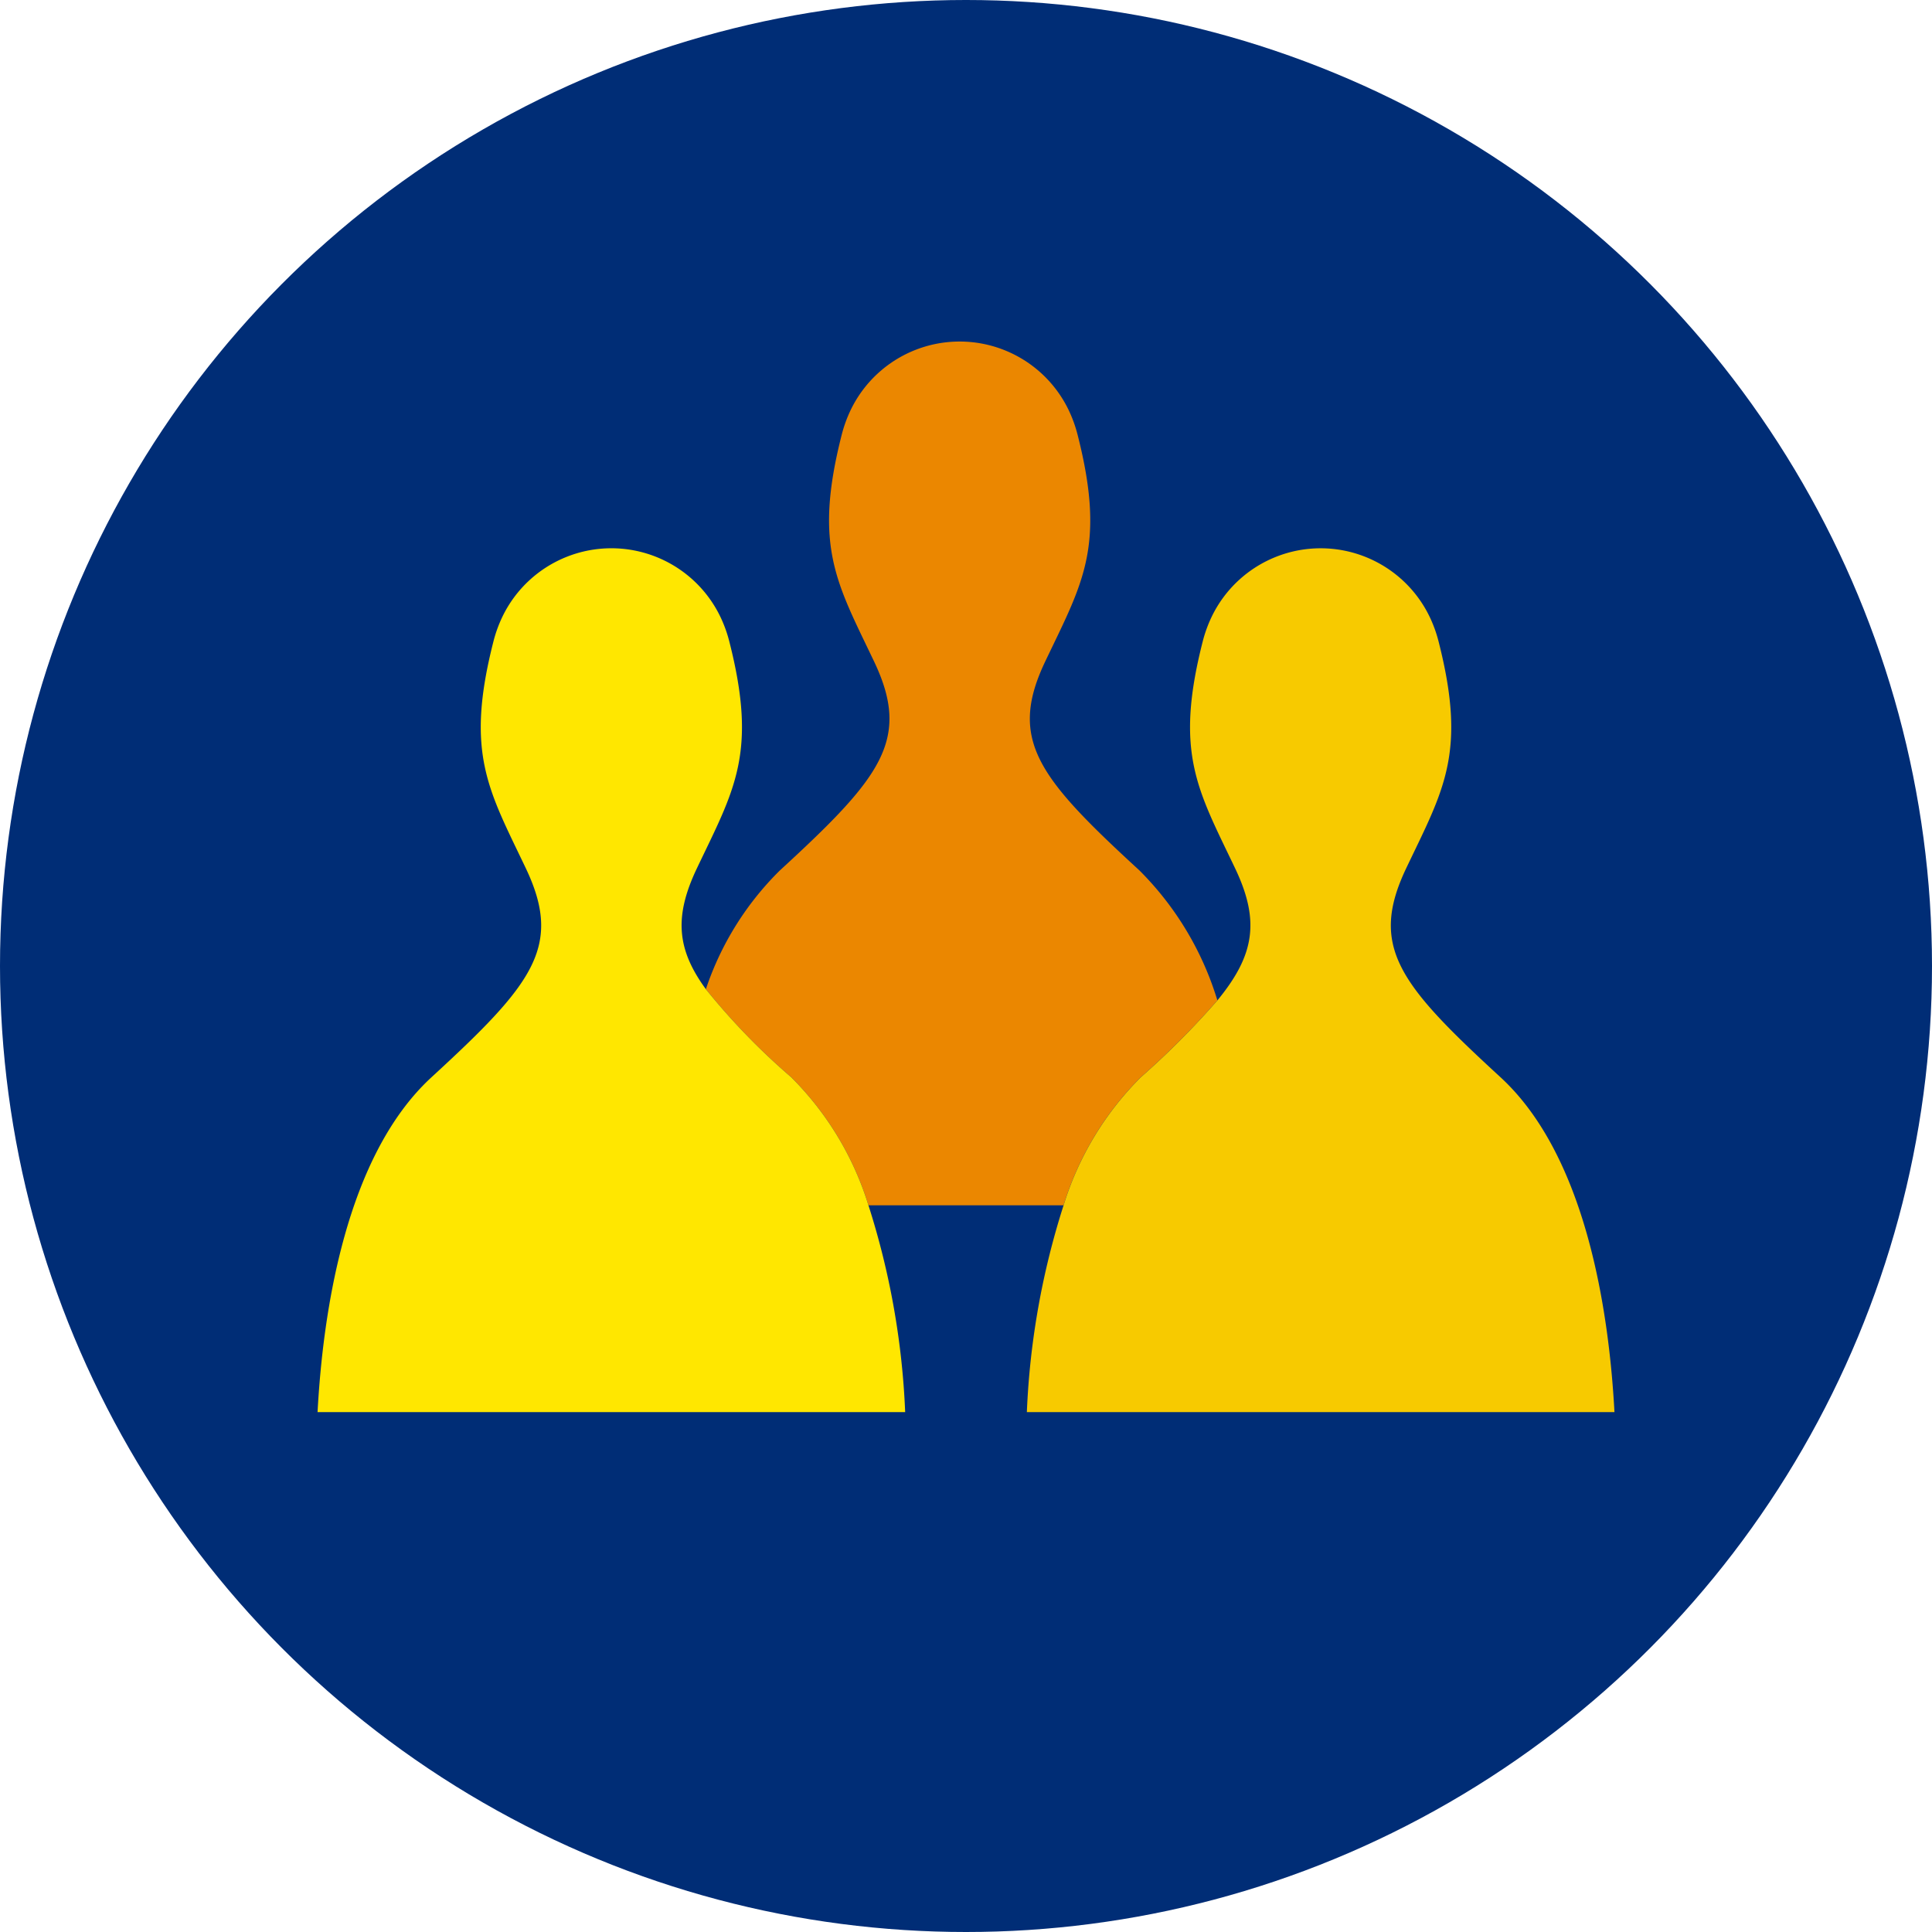
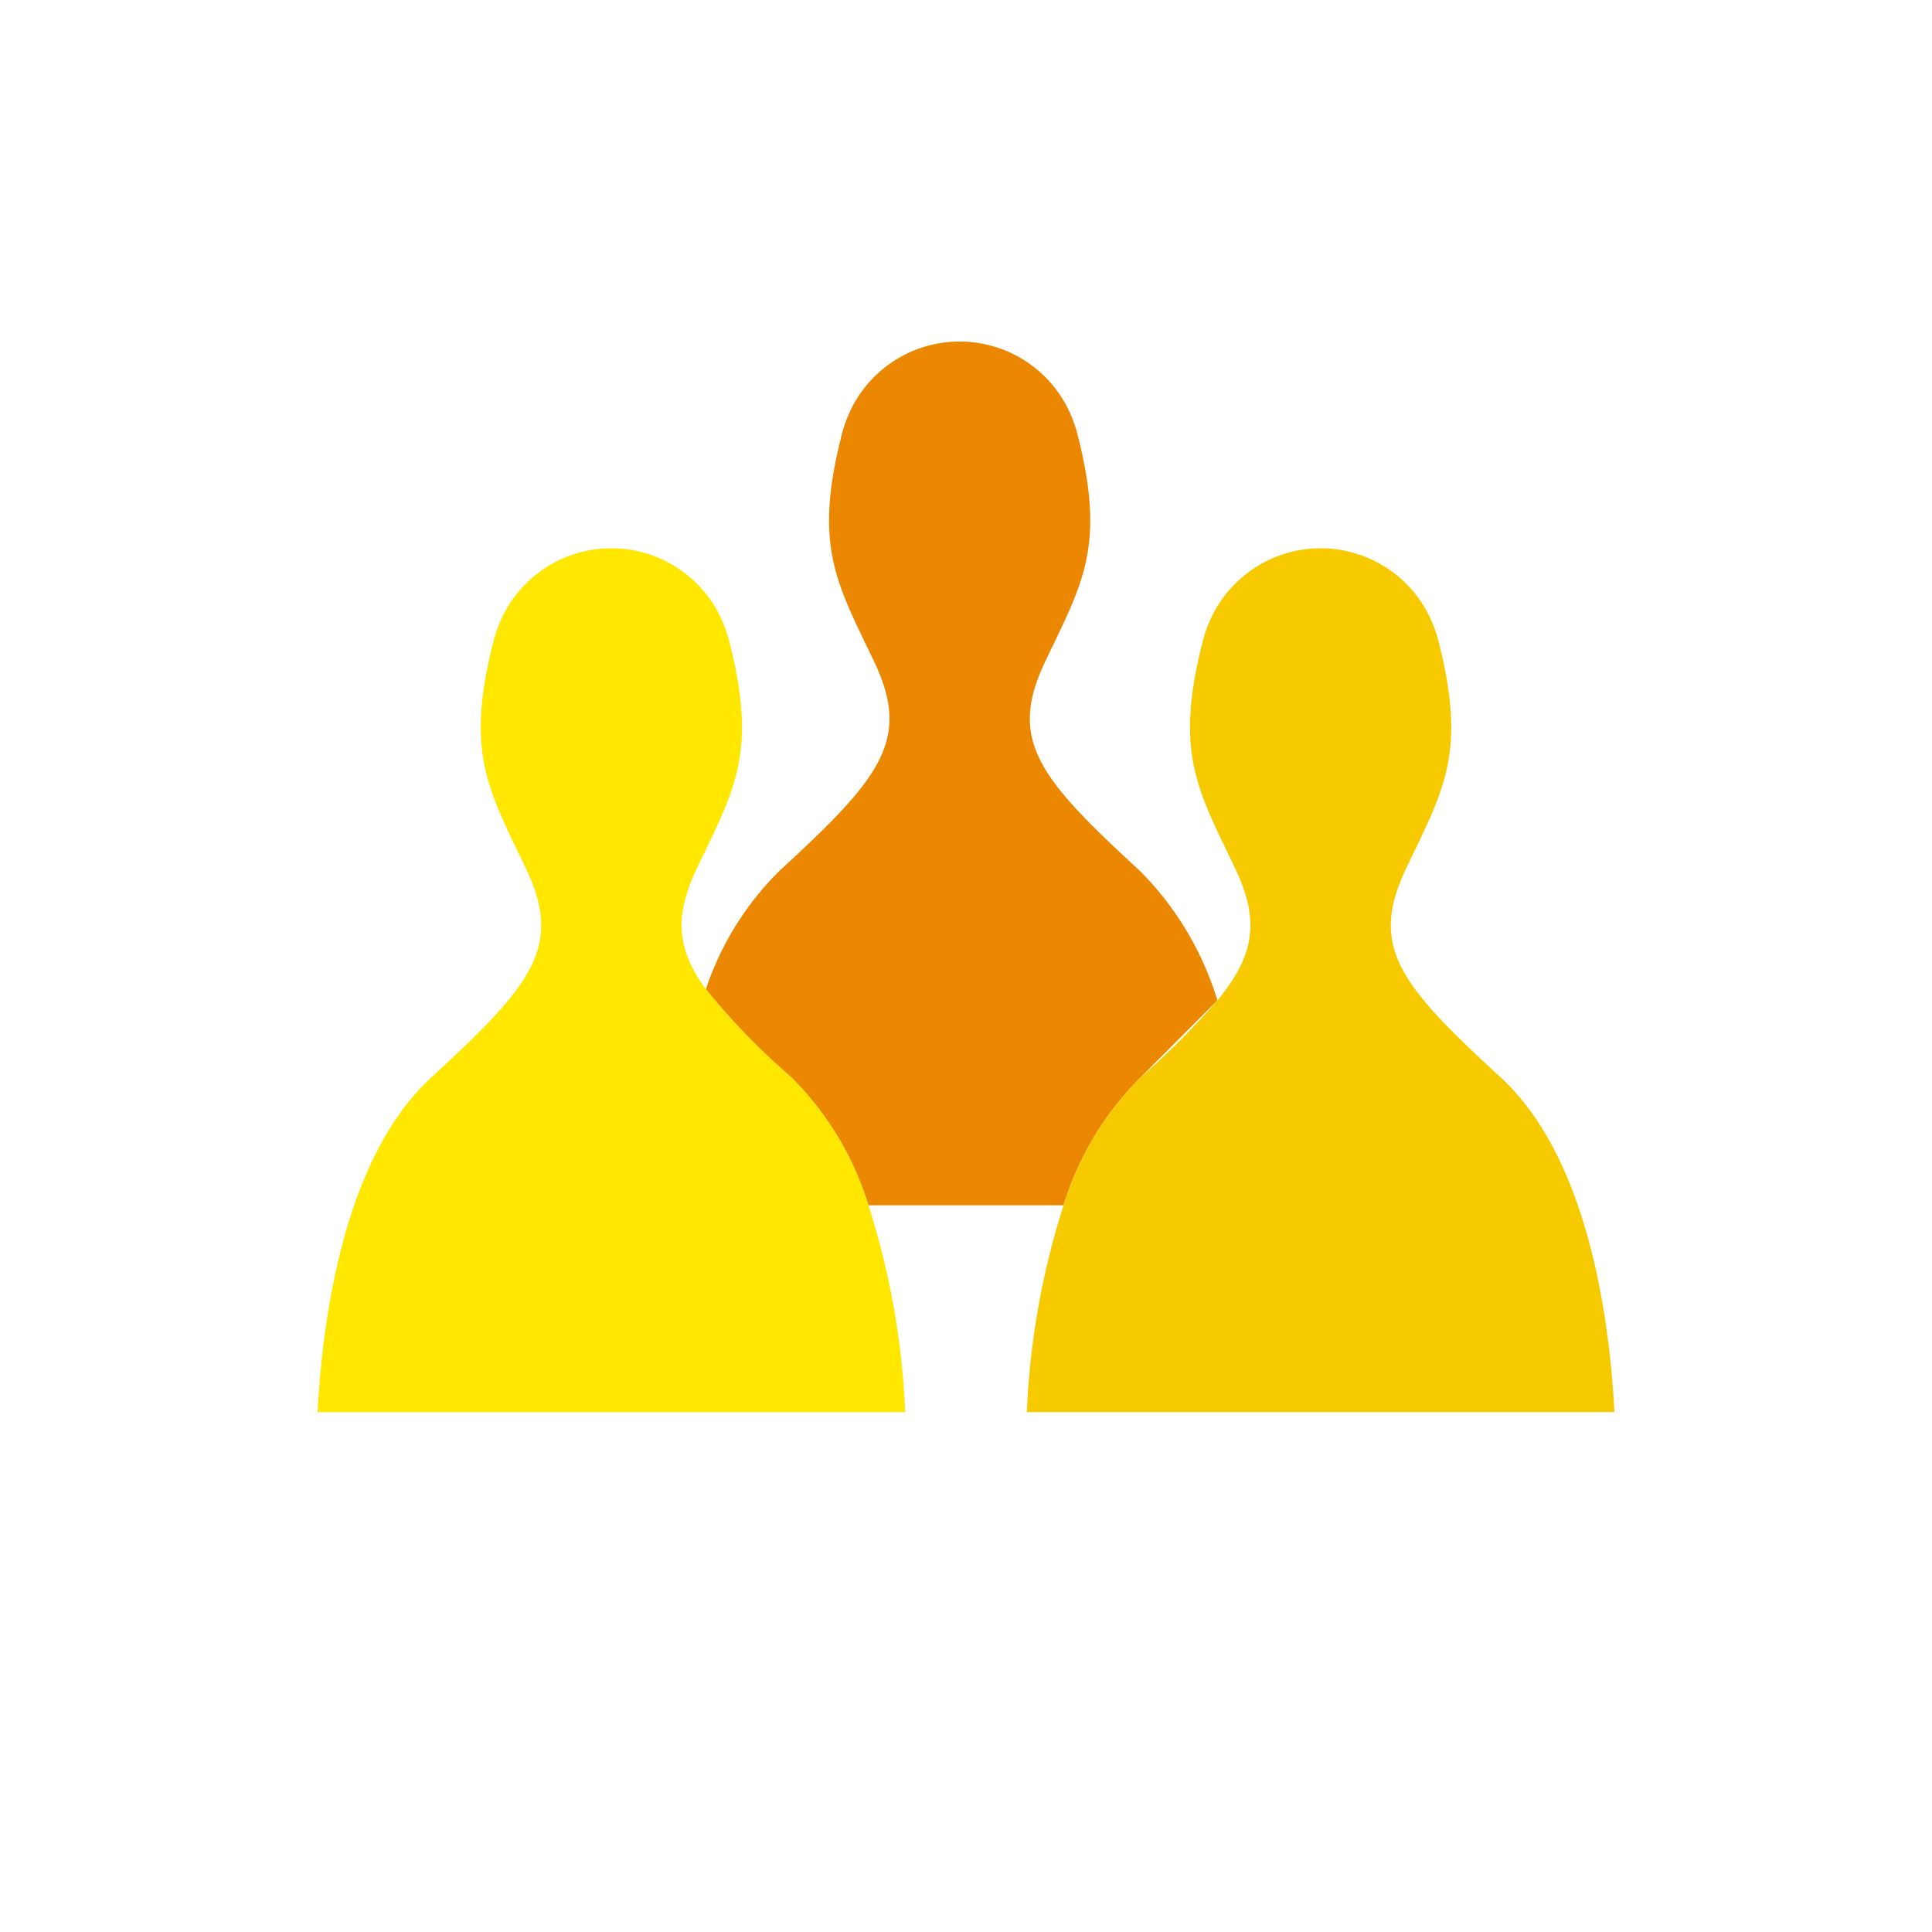
<svg xmlns="http://www.w3.org/2000/svg" viewBox="0 0 140 140">
  <defs>
    <style>
      .cls-1 {
        fill: #002d76;
      }

      .cls-2 {
        fill: #eb8700;
      }

      .cls-3 {
        fill: #ffe700;
      }

      .cls-4 {
        fill: #f7ca00;
      }
    </style>
  </defs>
  <title>icon_cul03</title>
  <g>
-     <circle class="cls-1" cx="70" cy="70" r="70" />
-     <path class="cls-2" d="M88.216,72.492A22.523,22.523,0,0,0,82.57,63.077c-7.337-6.742-9.533-9.465-6.83-15.142s4.415-8.316,2.347-16.428a9.683,9.683,0,0,0-.65-1.796,8.765,8.765,0,0,0-15.794,0,9.683,9.683,0,0,0-.65,1.796c-2.068,8.113-.356,10.751,2.347,16.428s.507,8.4-6.83,15.142A21.798,21.798,0,0,0,51.15,71.68a49.018,49.018,0,0,0,6.182,6.378,22.406,22.406,0,0,1,5.6,9.285H77.068a22.407,22.407,0,0,1,5.6-9.285A60.071,60.071,0,0,0,88.216,72.492Z" />
+     <path class="cls-2" d="M88.216,72.492A22.523,22.523,0,0,0,82.57,63.077c-7.337-6.742-9.533-9.465-6.83-15.142s4.415-8.316,2.347-16.428a9.683,9.683,0,0,0-.65-1.796,8.765,8.765,0,0,0-15.794,0,9.683,9.683,0,0,0-.65,1.796c-2.068,8.113-.356,10.751,2.347,16.428s.507,8.4-6.83,15.142A21.798,21.798,0,0,0,51.15,71.68a49.018,49.018,0,0,0,6.182,6.378,22.406,22.406,0,0,1,5.6,9.285H77.068a22.407,22.407,0,0,1,5.6-9.285Z" />
    <path class="cls-3" d="M62.932,87.344a22.406,22.406,0,0,0-5.6-9.285A49.018,49.018,0,0,1,51.15,71.68c-2.112-2.887-2.314-5.266-.648-8.764,2.703-5.677,4.415-8.316,2.347-16.428a9.697,9.697,0,0,0-.65-1.796,8.765,8.765,0,0,0-15.794,0,9.683,9.683,0,0,0-.65,1.796c-2.068,8.113-.356,10.751,2.347,16.428s.507,8.4-6.83,15.142c-6.224,5.719-7.87,17.022-8.26,24.267h42.58A56.751,56.751,0,0,0,62.932,87.344Z" />
    <path class="cls-4" d="M108.729,78.059c-7.337-6.742-9.533-9.465-6.83-15.142s4.415-8.316,2.347-16.428a9.683,9.683,0,0,0-.65-1.796,8.765,8.765,0,0,0-15.794,0,9.675,9.675,0,0,0-.65,1.796c-2.068,8.113-.357,10.751,2.347,16.428,1.819,3.82,1.409,6.306-1.282,9.576a60.071,60.071,0,0,1-5.547,5.567,22.407,22.407,0,0,0-5.6,9.285,56.759,56.759,0,0,0-2.66,14.981h42.58C116.599,95.08,114.952,83.778,108.729,78.059Z" />
  </g>
</svg>